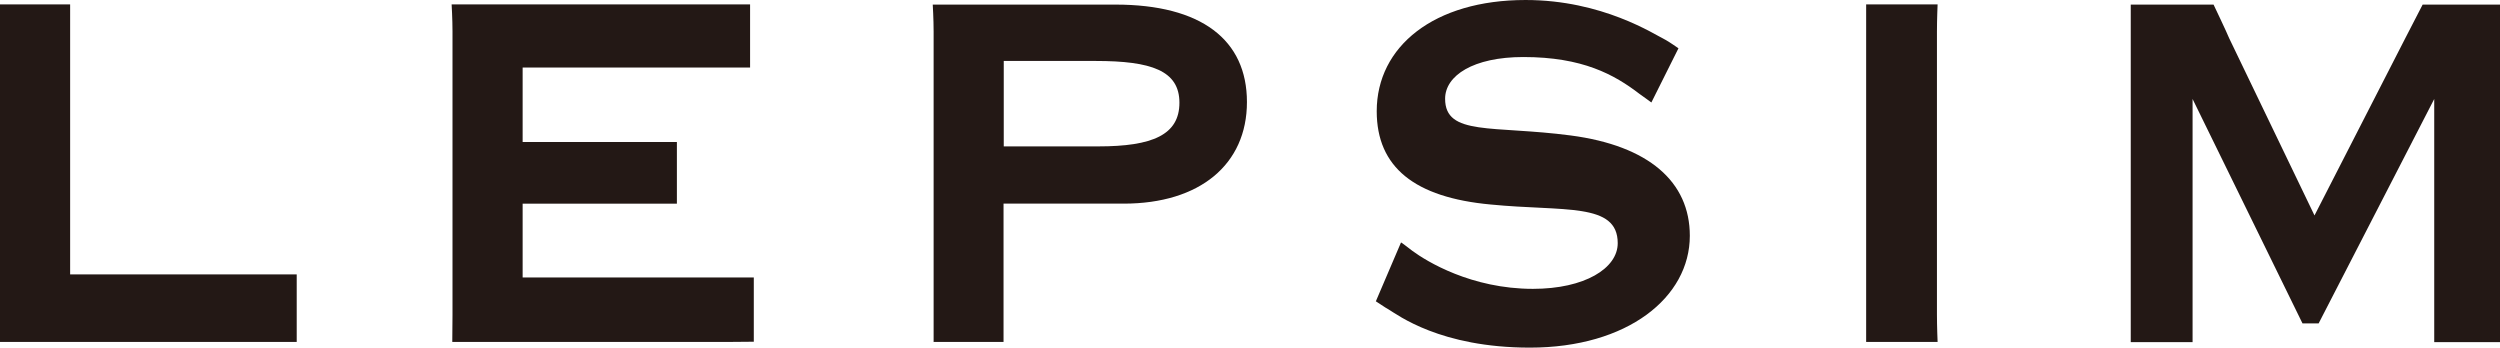
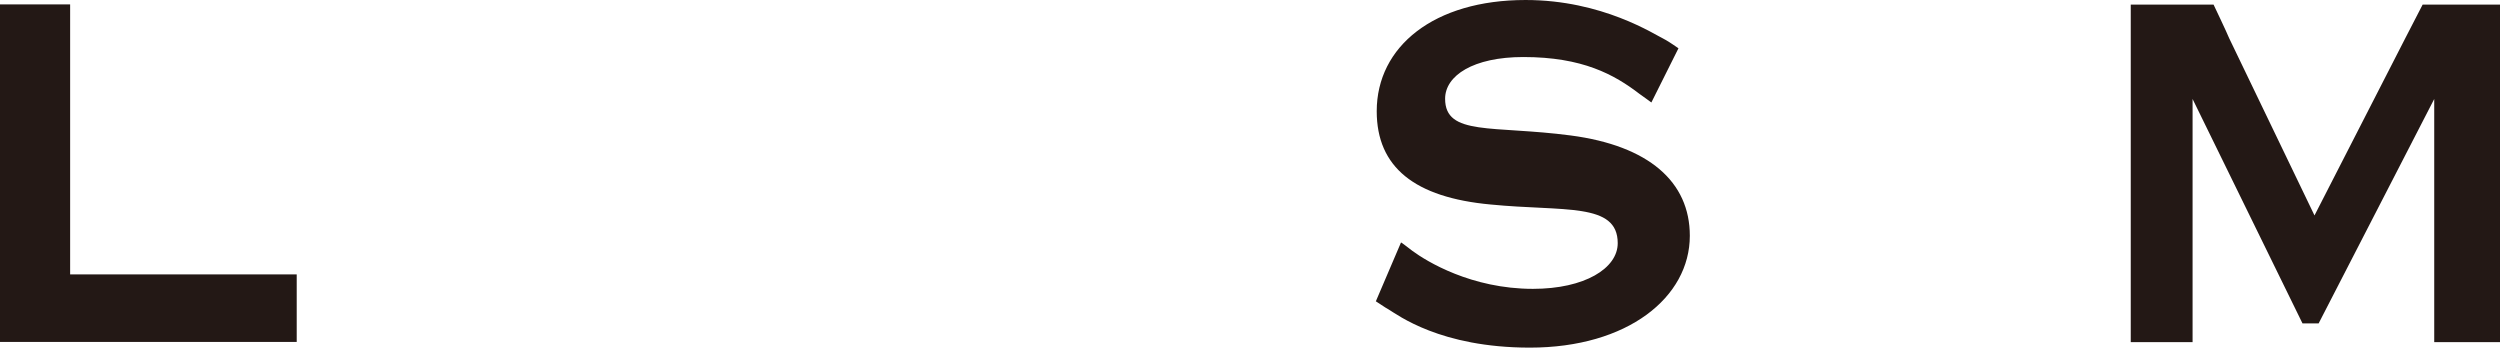
<svg xmlns="http://www.w3.org/2000/svg" id="_レイヤー_2" viewBox="0 0 114.42 15.92">
  <defs>
    <style>.cls-1{fill:#231815;stroke-width:0px;}</style>
  </defs>
  <g id="_レイヤー_1-2">
    <path class="cls-1" d="M13.58,12.56v3.09s-.64,0-1.17,0H0s0-.68,0-1.24V1.44c0-.56,0-1.24,0-1.24h3.21s0,.68,0,1.24v11.12h9.19c.53,0,1.17,0,1.17,0Z" />
-     <path class="cls-1" d="M34.5,12.72v2.92s-.64.01-1.17.01h-12.63s.01-.68.01-1.24V1.44c0-.56-.04-1.24-.04-1.24h12.49c.53,0,1.17,0,1.17,0v2.89s-.64,0-1.17,0h-9.24v3.41h5.89c.53,0,1.17,0,1.17,0v2.82s-.64,0-1.17,0h-5.89v3.38h9.41c.53,0,1.17,0,1.17,0Z" />
-     <path class="cls-1" d="M50.15,2.79c2.54,0,3.83.44,3.83,1.91s-1.23,2-3.71,2h-4.33v-3.91h4.22ZM42.72,15.65h3.21s0-.68,0-1.24v-5.09h5.5c3.49,0,5.64-1.8,5.64-4.65S54.98.21,51.05.21h-8.36s.04.68.04,1.24v12.97c0,.56,0,1.24,0,1.24Z" />
    <path class="cls-1" d="M64.15,11.11s.38.28.49.37c.65.48,2.7,1.74,5.52,1.74,2.37,0,3.88-.94,3.88-2.09,0-1.88-2.46-1.44-5.81-1.77-3.49-.32-5.22-1.71-5.22-4.27,0-2.97,2.63-5.09,6.81-5.09,3.52,0,5.89,1.57,6.4,1.82.14.07.6.39.6.39l-1.24,2.48s-.49-.36-.54-.39c-1.16-.89-2.61-1.69-5.32-1.69-2.29,0-3.58.85-3.58,1.91,0,1.71,2.18,1.21,5.75,1.68,3.57.47,5.45,2.12,5.45,4.59,0,2.82-2.85,5.12-7.32,5.12-4.1,0-6.05-1.5-6.47-1.75-.23-.13-.2-.13-.58-.37l1.15-2.69Z" />
-     <path class="cls-1" d="M88.67,15.65h-3.26s0-.68,0-1.24V1.44c0-.56,0-1.24,0-1.24h3.27s-.03.68-.03,1.24v12.97c0,.56.03,1.24.03,1.24Z" />
    <path class="cls-1" d="M114.42.21h-3.54s-.68,1.32-.79,1.53l-4.16,8.12-3.91-8.12c-.08-.21-.71-1.53-.71-1.53h-3.79s0,.68,0,1.24v12.97c0,.56,0,1.24,0,1.24h2.83s0-.68,0-1.24V4.53l5.03,10.27h.74l5.29-10.27v9.89c0,.56,0,1.24,0,1.24h3.02s0-.68,0-1.24V1.44c0-.56,0-1.24,0-1.24Z" />
  </g>
</svg>